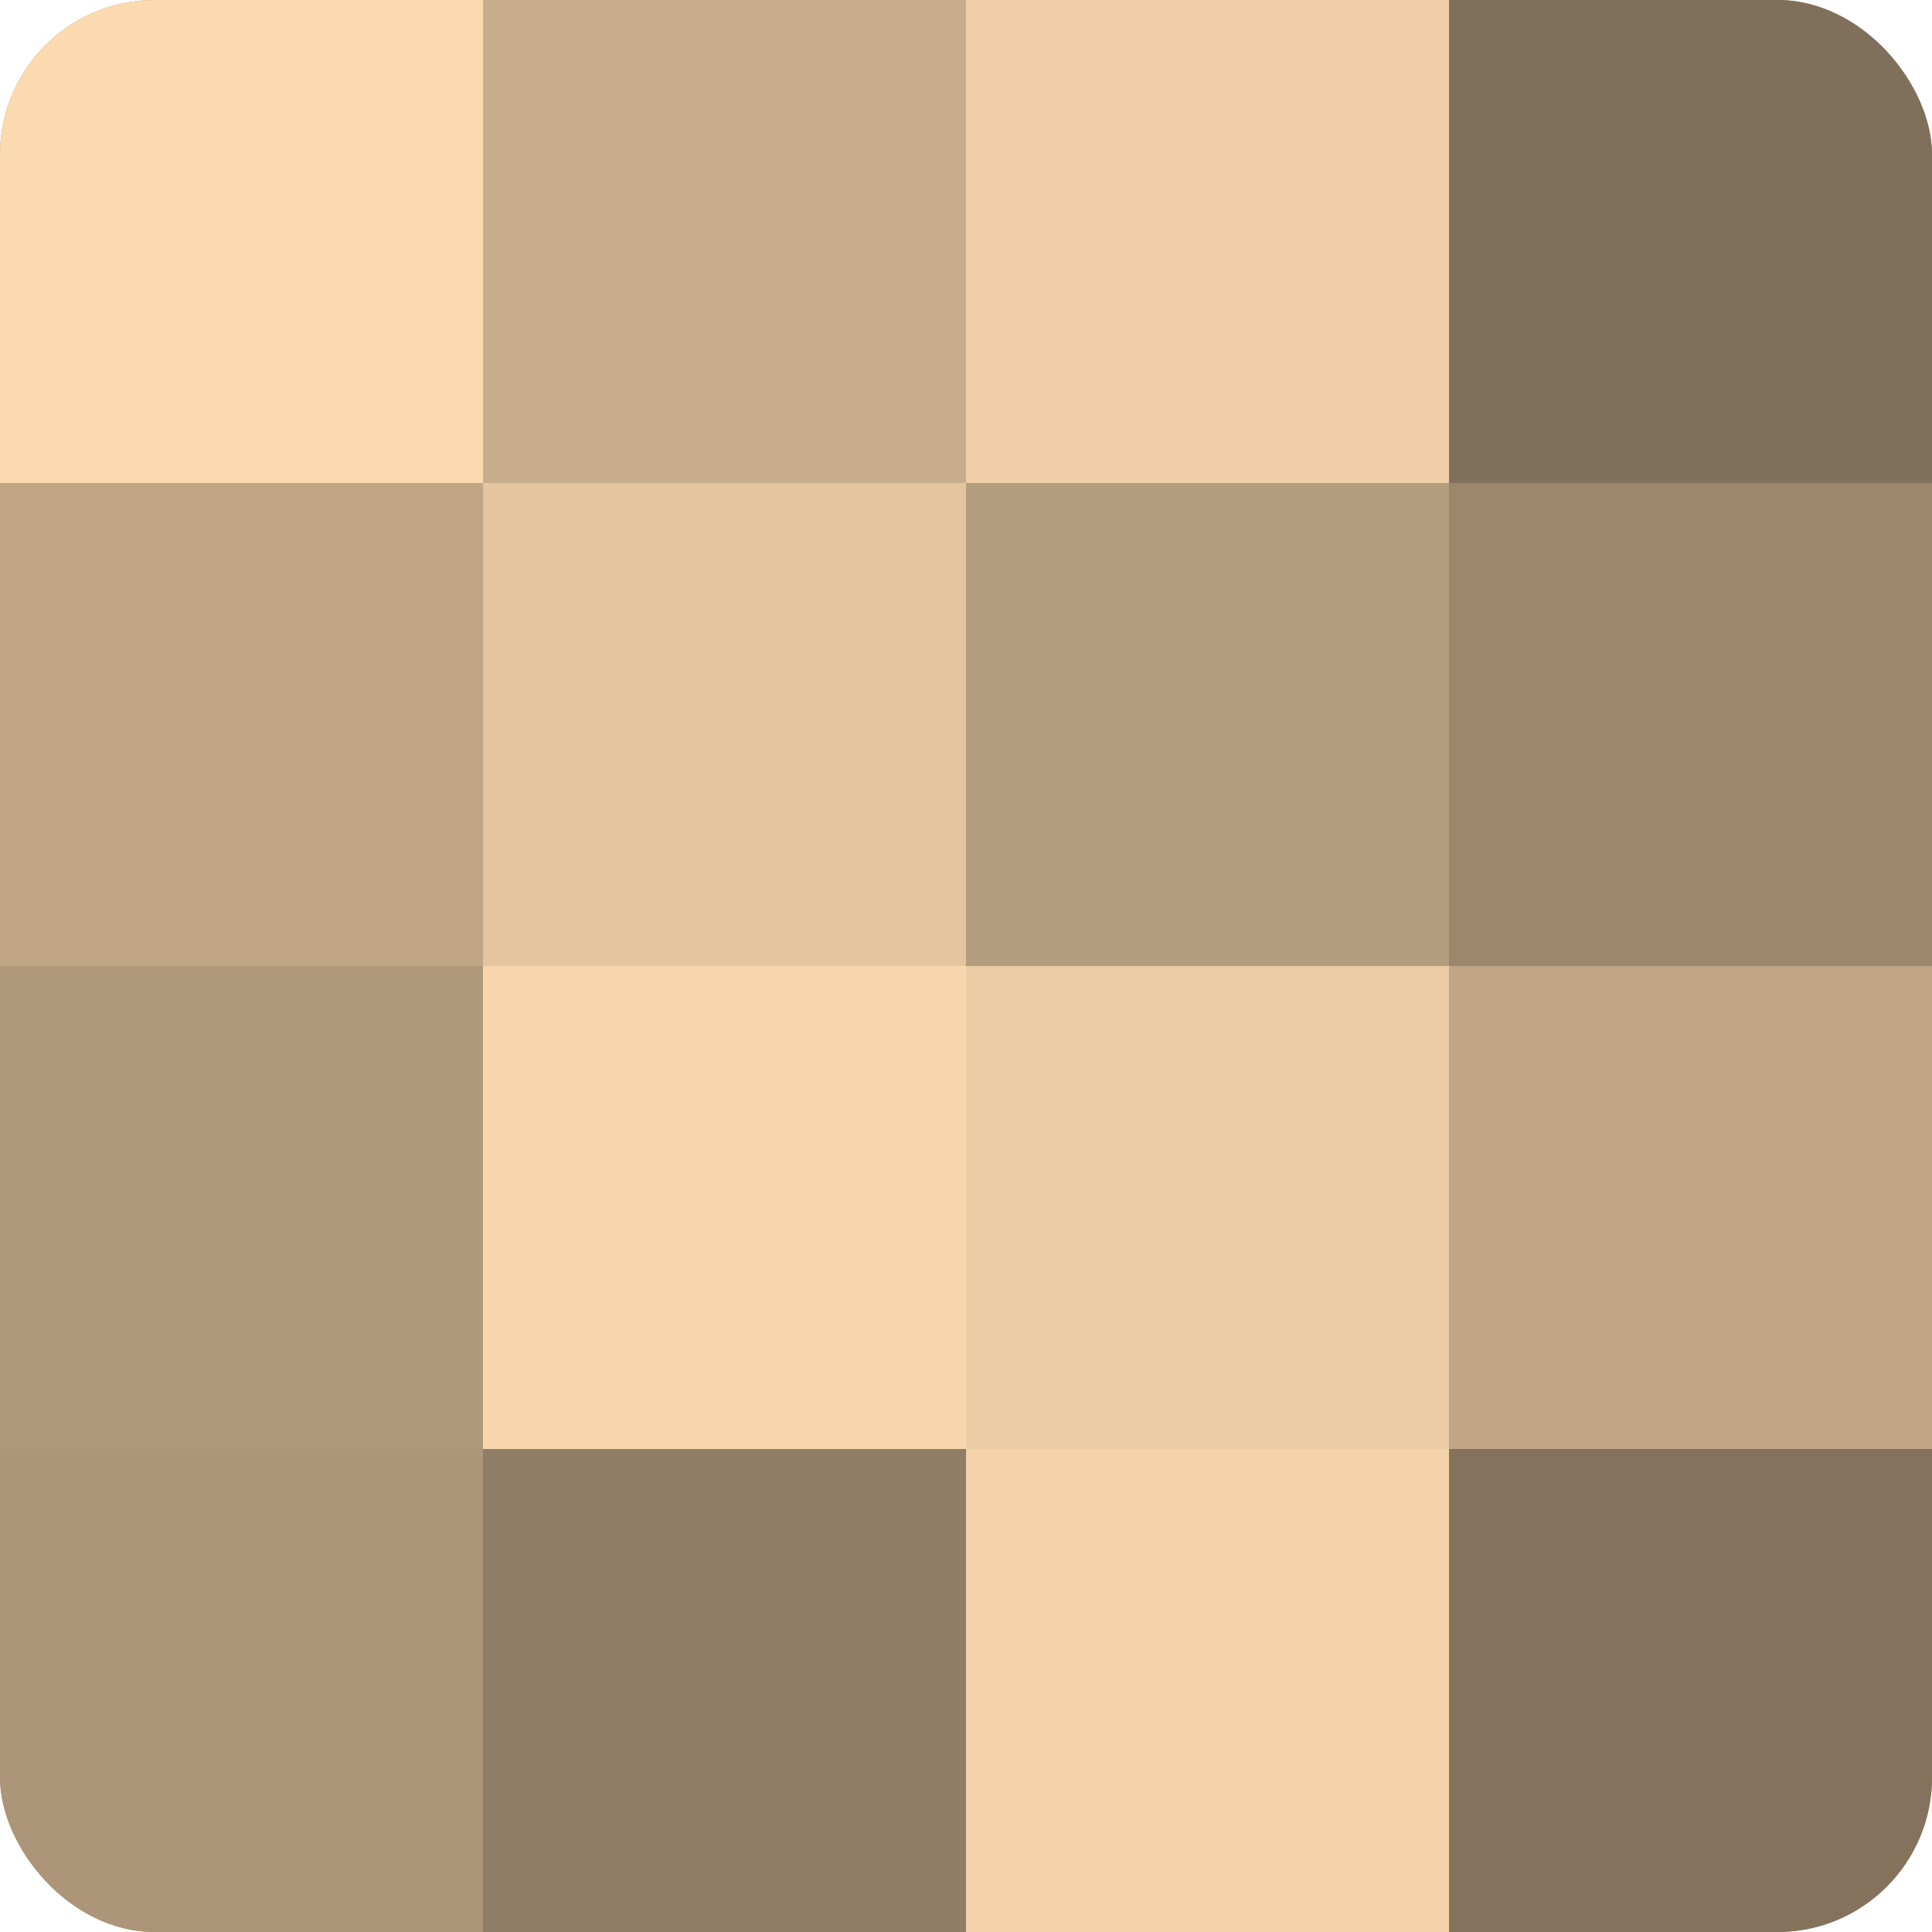
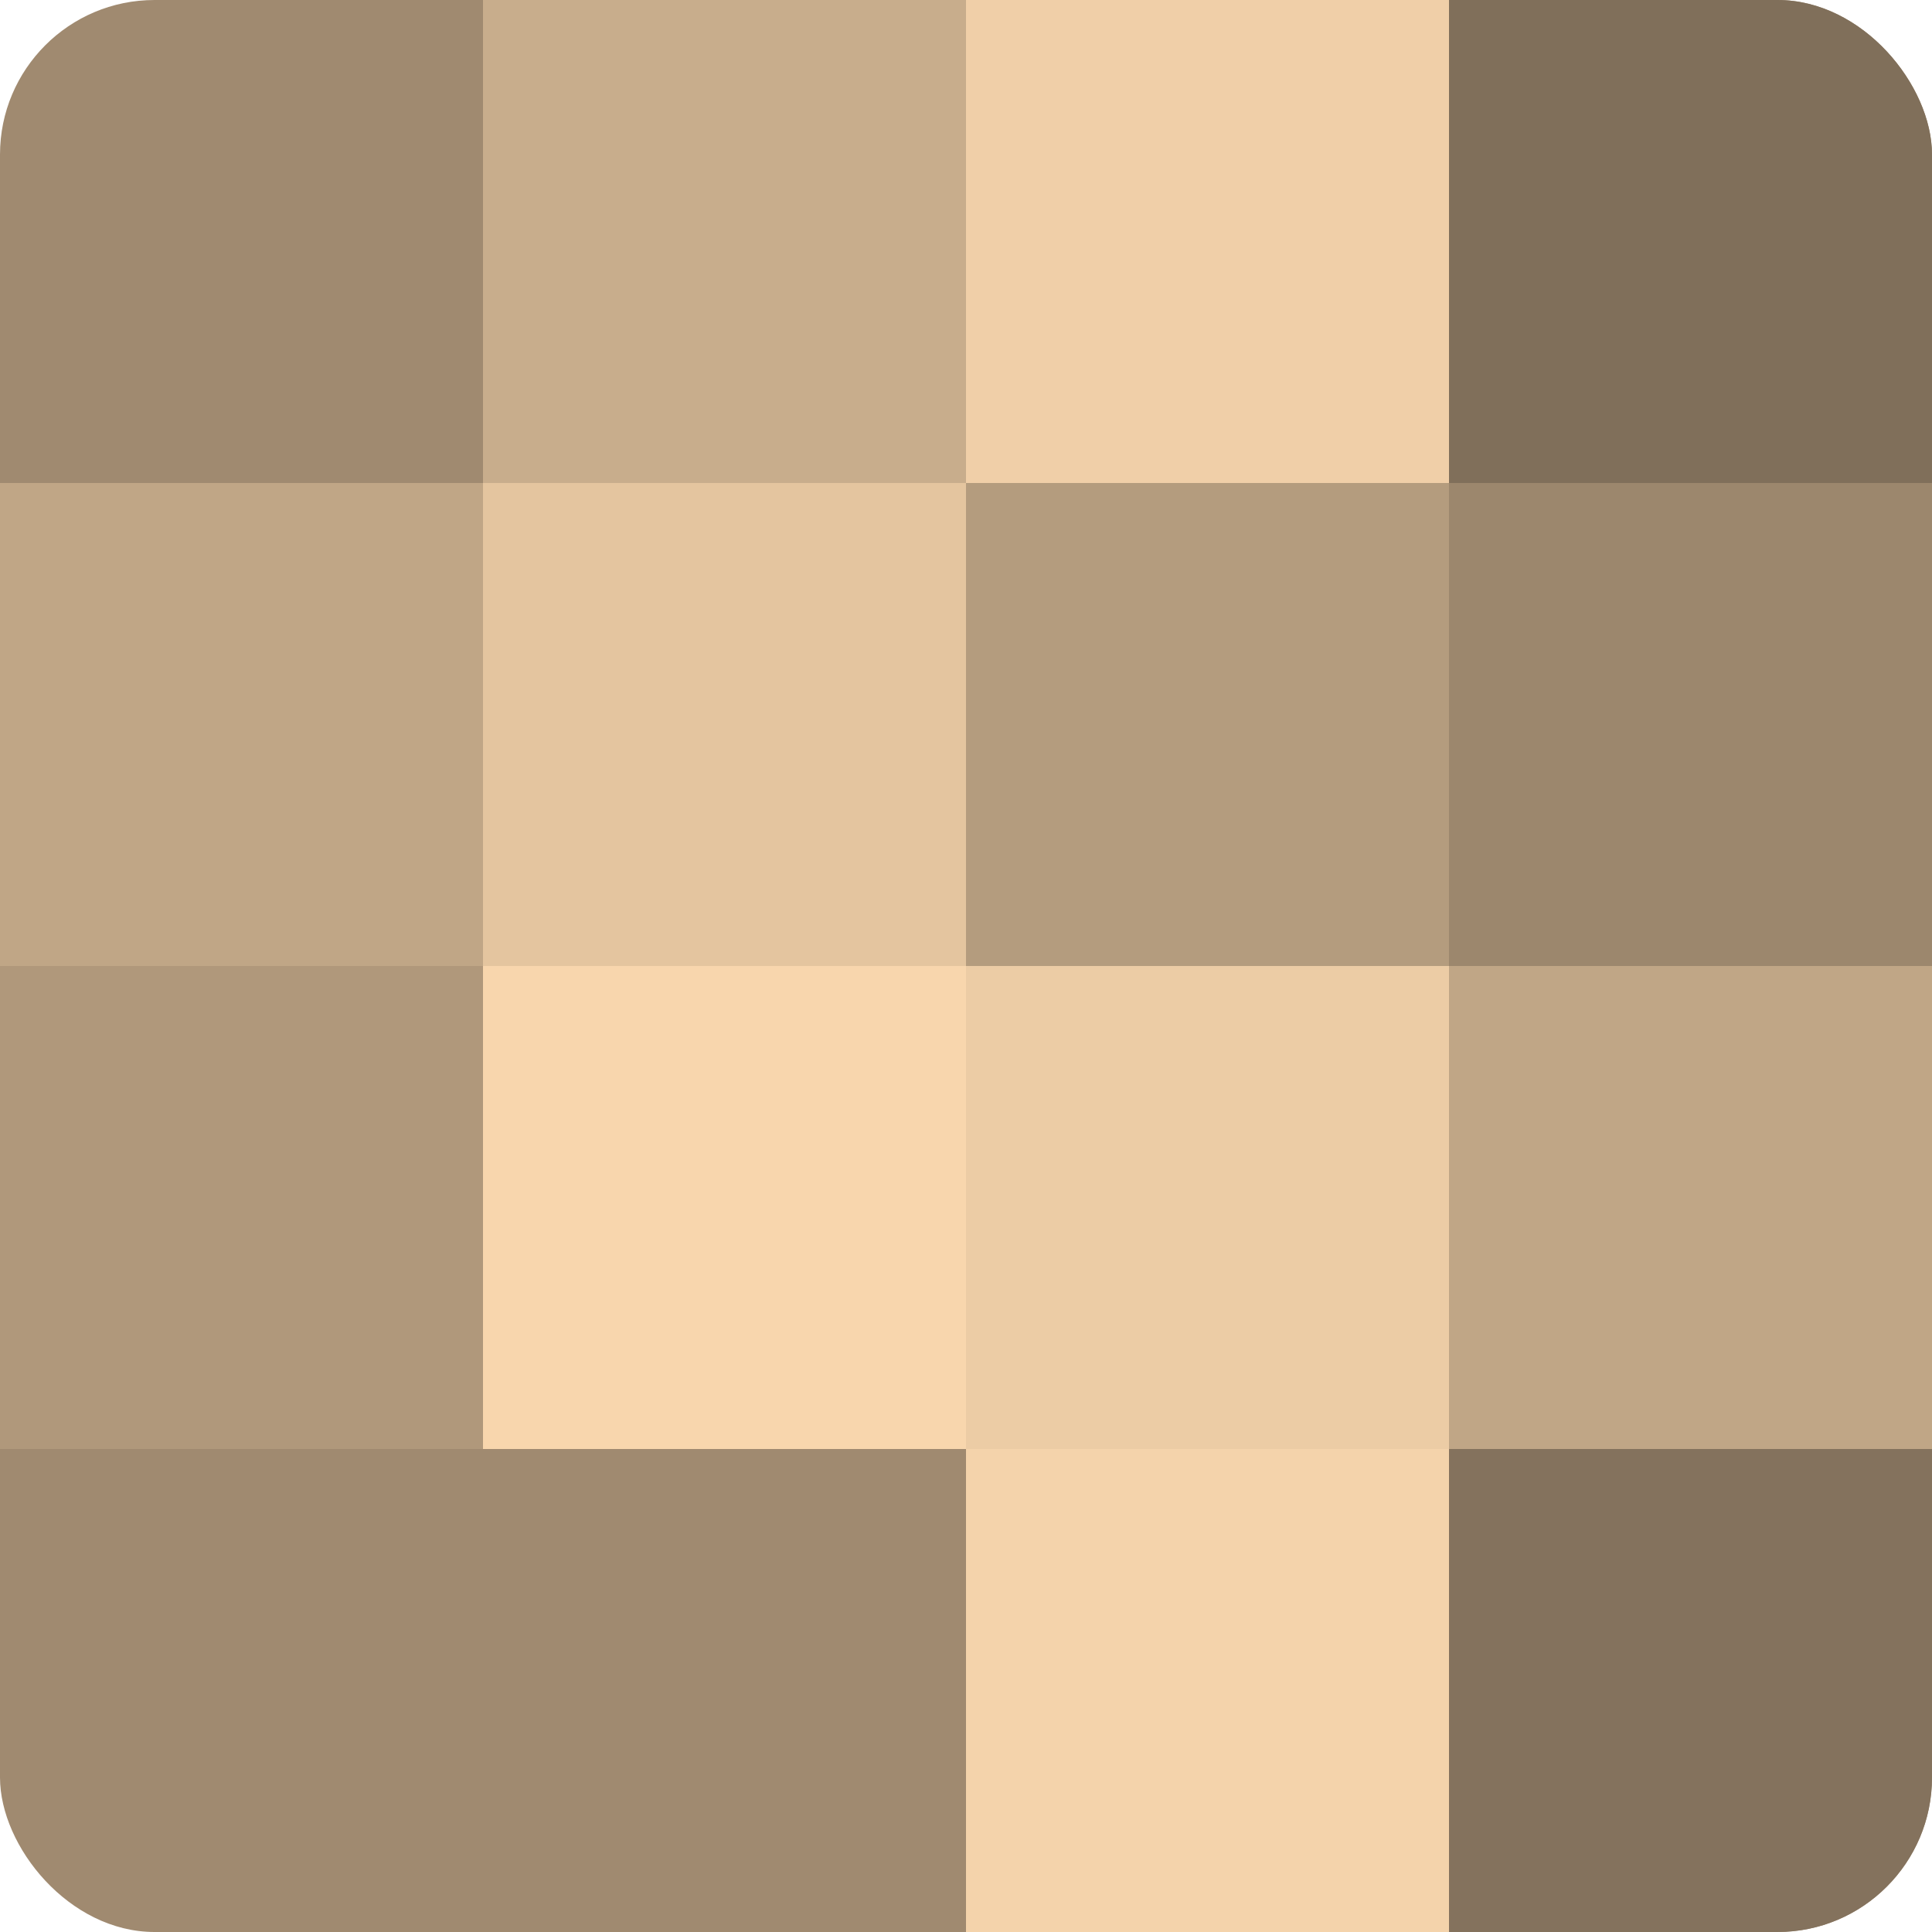
<svg xmlns="http://www.w3.org/2000/svg" width="60" height="60" viewBox="0 0 100 100" preserveAspectRatio="xMidYMid meet">
  <defs>
    <clipPath id="c" width="100" height="100">
      <rect width="100" height="100" rx="8" ry="8" />
    </clipPath>
  </defs>
  <g clip-path="url(#c)">
    <rect width="100" height="100" fill="#a08a70" />
-     <rect width="25" height="25" fill="#fcdab0" />
    <rect y="25" width="25" height="25" fill="#c0a686" />
    <rect y="50" width="25" height="25" fill="#b0987b" />
-     <rect y="75" width="25" height="25" fill="#ac9578" />
    <rect x="25" width="25" height="25" fill="#c8ad8c" />
    <rect x="25" y="25" width="25" height="25" fill="#e4c59f" />
    <rect x="25" y="50" width="25" height="25" fill="#f8d6ad" />
-     <rect x="25" y="75" width="25" height="25" fill="#907d65" />
    <rect x="50" width="25" height="25" fill="#f0cfa8" />
    <rect x="50" y="25" width="25" height="25" fill="#b49c7e" />
    <rect x="50" y="50" width="25" height="25" fill="#eccca5" />
    <rect x="50" y="75" width="25" height="25" fill="#f4d3ab" />
    <rect x="75" width="25" height="25" fill="#806f5a" />
    <rect x="75" y="25" width="25" height="25" fill="#9c876d" />
    <rect x="75" y="50" width="25" height="25" fill="#c0a686" />
    <rect x="75" y="75" width="25" height="25" fill="#84725d" />
  </g>
</svg>